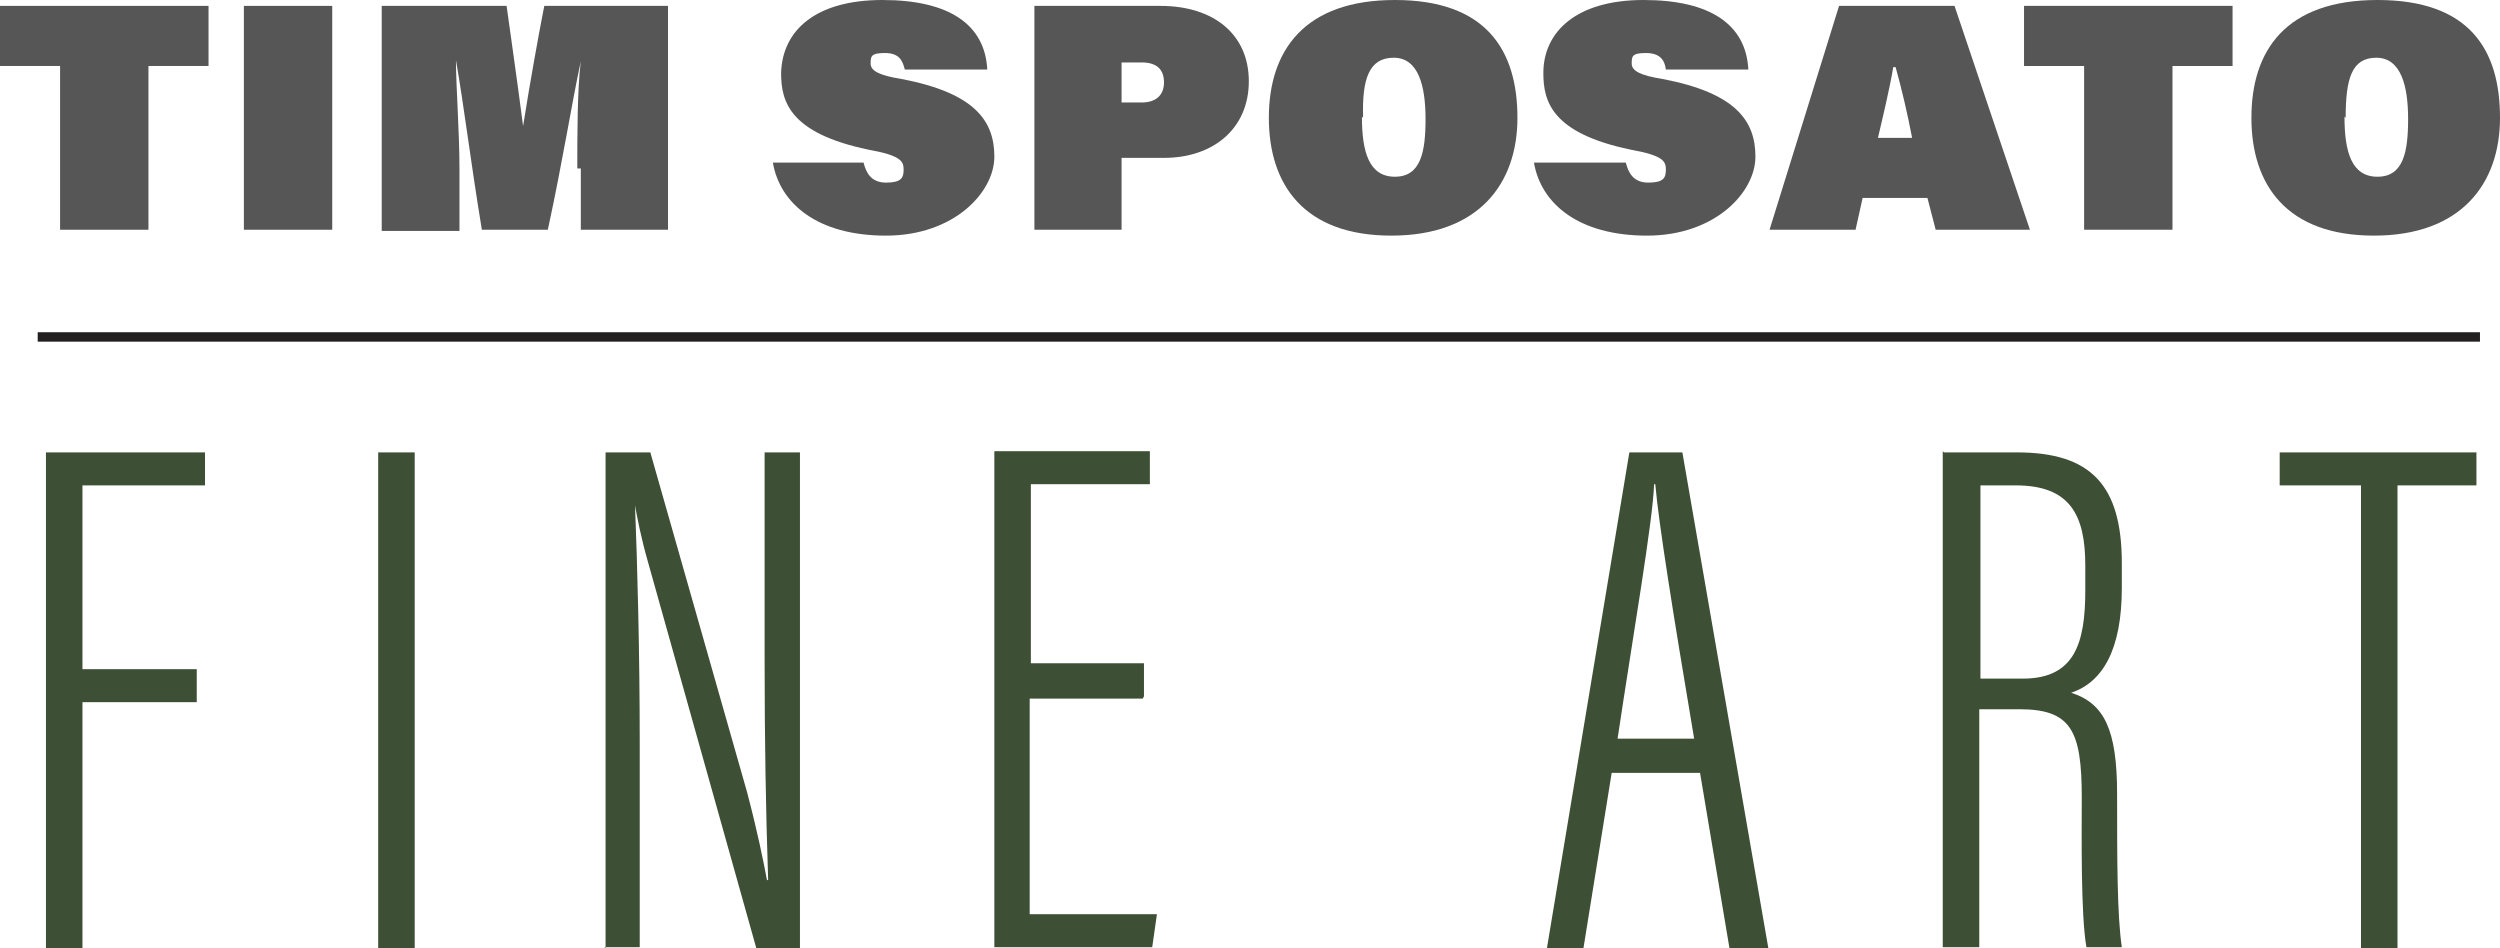
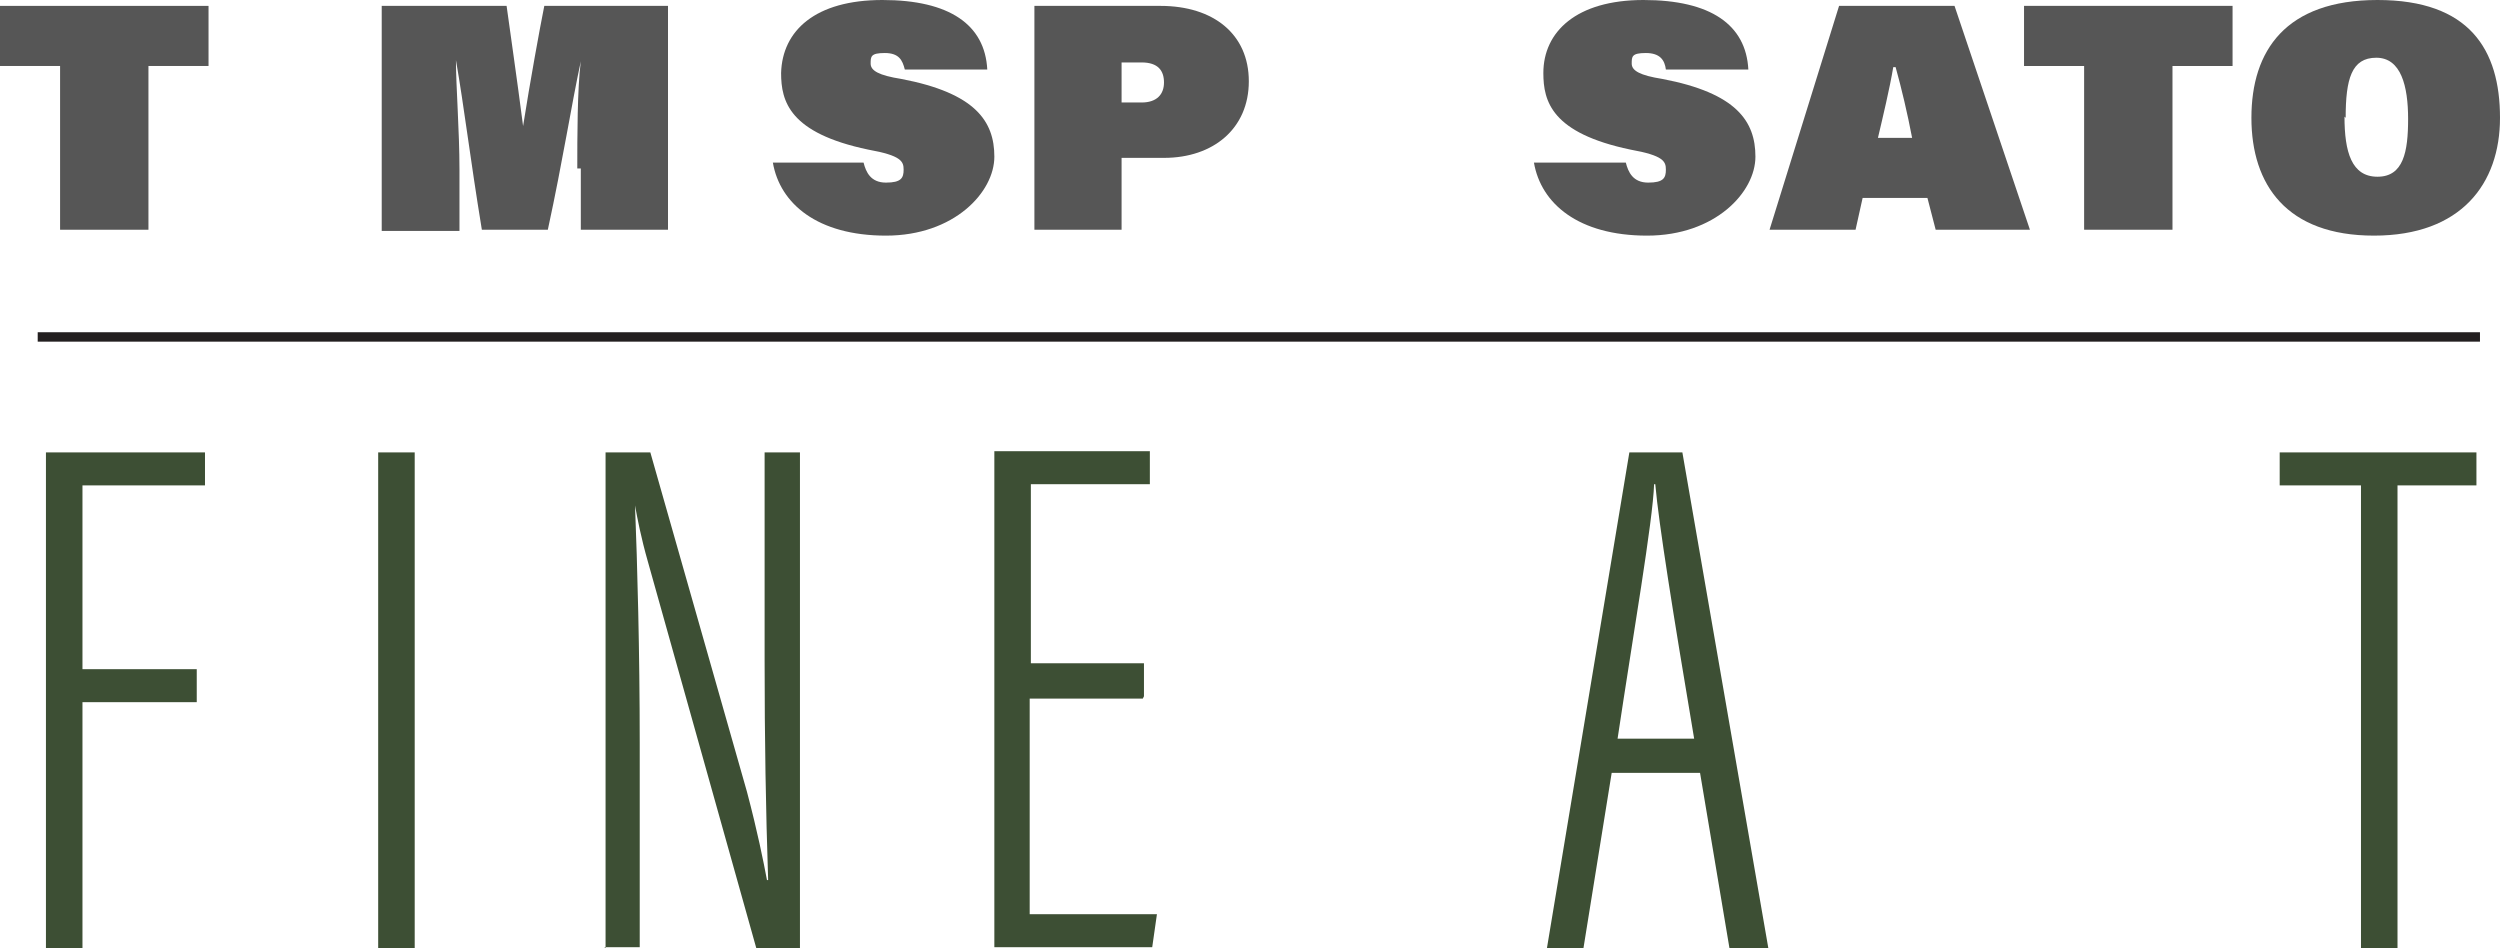
<svg xmlns="http://www.w3.org/2000/svg" viewBox="0 0 212.2 80.5" version="1.1" id="Layer_1">
  <defs>
    <style>
      .st0 {
        fill: #3d4f34;
      }

      .st1 {
        fill: none;
        stroke: #231f20;
        stroke-miterlimit: 10;
        stroke-width: .8px;
      }

      .st2 {
        fill: #565656;
      }
    </style>
  </defs>
  <path d="M5.2,5.6H0V.5h17.7v5.1h-5.1v13.9h-7.5V5.6h0Z" class="st2" />
-   <path d="M28.2.5v19h-7.5V.5h7.5Z" class="st2" />
+   <path d="M28.2.5h-7.5V.5h7.5Z" class="st2" />
  <path d="M49,14.3c0-2.6,0-6.8.3-9.1h0c-.8,3.7-1.5,8.3-2.8,14.3h-5.6c-1-6.1-1.5-10.4-2.2-14.4h0c0,2.2.3,6,.3,9.3v5.2h-6.6V.5h10.6c.2,1.5.9,6.3,1.4,10.2h0c.6-3.8,1.4-8.2,1.8-10.2h10.5v19h-7.4v-5.2h0Z" class="st2" />
  <path d="M73.3,13.8c.2.8.6,1.7,1.9,1.7s1.5-.4,1.5-1.1-.2-1.2-3-1.7c-6.7-1.4-7.4-4.1-7.4-6.5C66.4,2.6,69.2,0,74.9,0s8.7,2.1,8.9,5.9h-7c-.2-.8-.5-1.4-1.7-1.4s-1.2.3-1.2.9.7,1,2.6,1.3c6.3,1.2,7.9,3.6,7.9,6.6s-3.4,6.7-9.2,6.7-9-2.7-9.6-6.2h7.5,0Z" class="st2" />
  <path d="M87.8.5h10.7c4.5,0,7.5,2.4,7.5,6.4s-3,6.5-7.2,6.5h-3.6v6.1h-7.4V.5h0ZM95.2,8.7h1.7c1.3,0,1.9-.7,1.9-1.7s-.5-1.7-1.9-1.7h-1.7v3.4Z" class="st2" />
-   <path d="M128.8,10c0,5.6-3.3,10-10.7,10s-10.4-4.3-10.4-10S110.7,0,118.4,0s10.4,4.2,10.4,10h0ZM115.6,9.9c0,3,.6,5.1,2.8,5.1s2.6-2.1,2.6-4.9-.6-5.2-2.7-5.2-2.7,1.8-2.6,5.1Z" class="st2" />
  <path d="M138,13.8c.2.8.6,1.7,1.9,1.7s1.5-.4,1.5-1.1-.2-1.2-3-1.7c-6.7-1.4-7.4-4.1-7.4-6.5,0-3.5,2.8-6.2,8.5-6.2s8.7,2.1,8.9,5.9h-7c-.1-.8-.5-1.4-1.7-1.4s-1.2.3-1.2.9.7,1,2.6,1.3c6.3,1.2,7.9,3.6,7.9,6.6s-3.4,6.7-9.2,6.7-9-2.7-9.6-6.2h7.5Z" class="st2" />
  <path d="M158.1,16.8l-.6,2.7h-7.3L156.1.5h9.8l6.4,19h-8l-.7-2.7h-5.6,0ZM162.3,11.7c-.4-2.1-.9-4.2-1.4-6h-.2c-.3,1.8-.9,4.3-1.3,6h2.9Z" class="st2" />
  <path d="M176.9,5.6h-5.1V.5h17.7v5.1h-5.1v13.9h-7.5V5.6h0Z" class="st2" />
  <path d="M212.2,10c0,5.6-3.3,10-10.7,10s-10.4-4.3-10.4-10S194,0,201.8,0s10.4,4.2,10.4,10h0ZM199,9.9c0,3,.6,5.1,2.8,5.1s2.6-2.1,2.6-4.9-.6-5.2-2.7-5.2-2.6,1.8-2.6,5.1h0Z" class="st2" />
  <path d="M3.9,38.4h13.5v2.8H7v15.6h9.7v2.8H7v20.9h-3.1v-42.1Z" class="st0" />
  <path d="M35.2,38.4v42.1h-3.1v-42.1s3.1,0,3.1,0Z" class="st0" />
  <path d="M51.4,80.5v-42.1h3.8l8.2,28.8c.9,3.4,1.4,5.9,1.7,7.5h.1c-.2-6-.3-11.9-.3-18.7v-17.6h3v42.1h-3.7l-9.2-32.8c-.6-2.1-.9-3.7-1.1-4.8h0c.2,5,.4,12.5.4,20.1v17.4h-3,0Z" class="st0" />
  <path d="M97,59.3h-9.6v18.3h10.8l-.4,2.8h-13.4v-42.1h13.2v2.8h-10.1v15.2h9.6v2.8h0Z" class="st0" />
  <path d="M136.8,65.6l-2.4,14.9h-3.1l7-42.1h4.5l7.3,42.1h-3.3l-2.5-14.9h-7.5,0ZM143.8,62.7c-1.8-10.7-3-18.2-3.3-21.6h-.1c-.1,3.1-1.8,12.9-3.1,21.6h6.6Z" class="st0" />
-   <path d="M165,38.4h6.2c6.3,0,8.9,2.8,8.9,9.4v2.1c0,5.2-1.6,8-4.3,8.9,2.8.9,3.9,3.1,3.9,8.6s0,10.3.4,13h-3c-.5-2.7-.4-9.9-.4-12.7,0-5.7-.9-7.5-5.3-7.5h-3.4v20.2h-3.1v-42.1h0ZM168.1,57.6h3.6c4.4,0,5.3-3,5.3-7.5v-2.1c0-4.3-1.3-6.8-5.9-6.8h-3v16.4h0Z" class="st0" />
  <path d="M200.4,41.2h-6.9v-2.8h16.7v2.8h-6.7v39.3h-3.1v-39.3Z" class="st0" />
  <line y2="28.6" x2="210.5" y1="28.6" x1="3.2" class="st1" />
</svg>